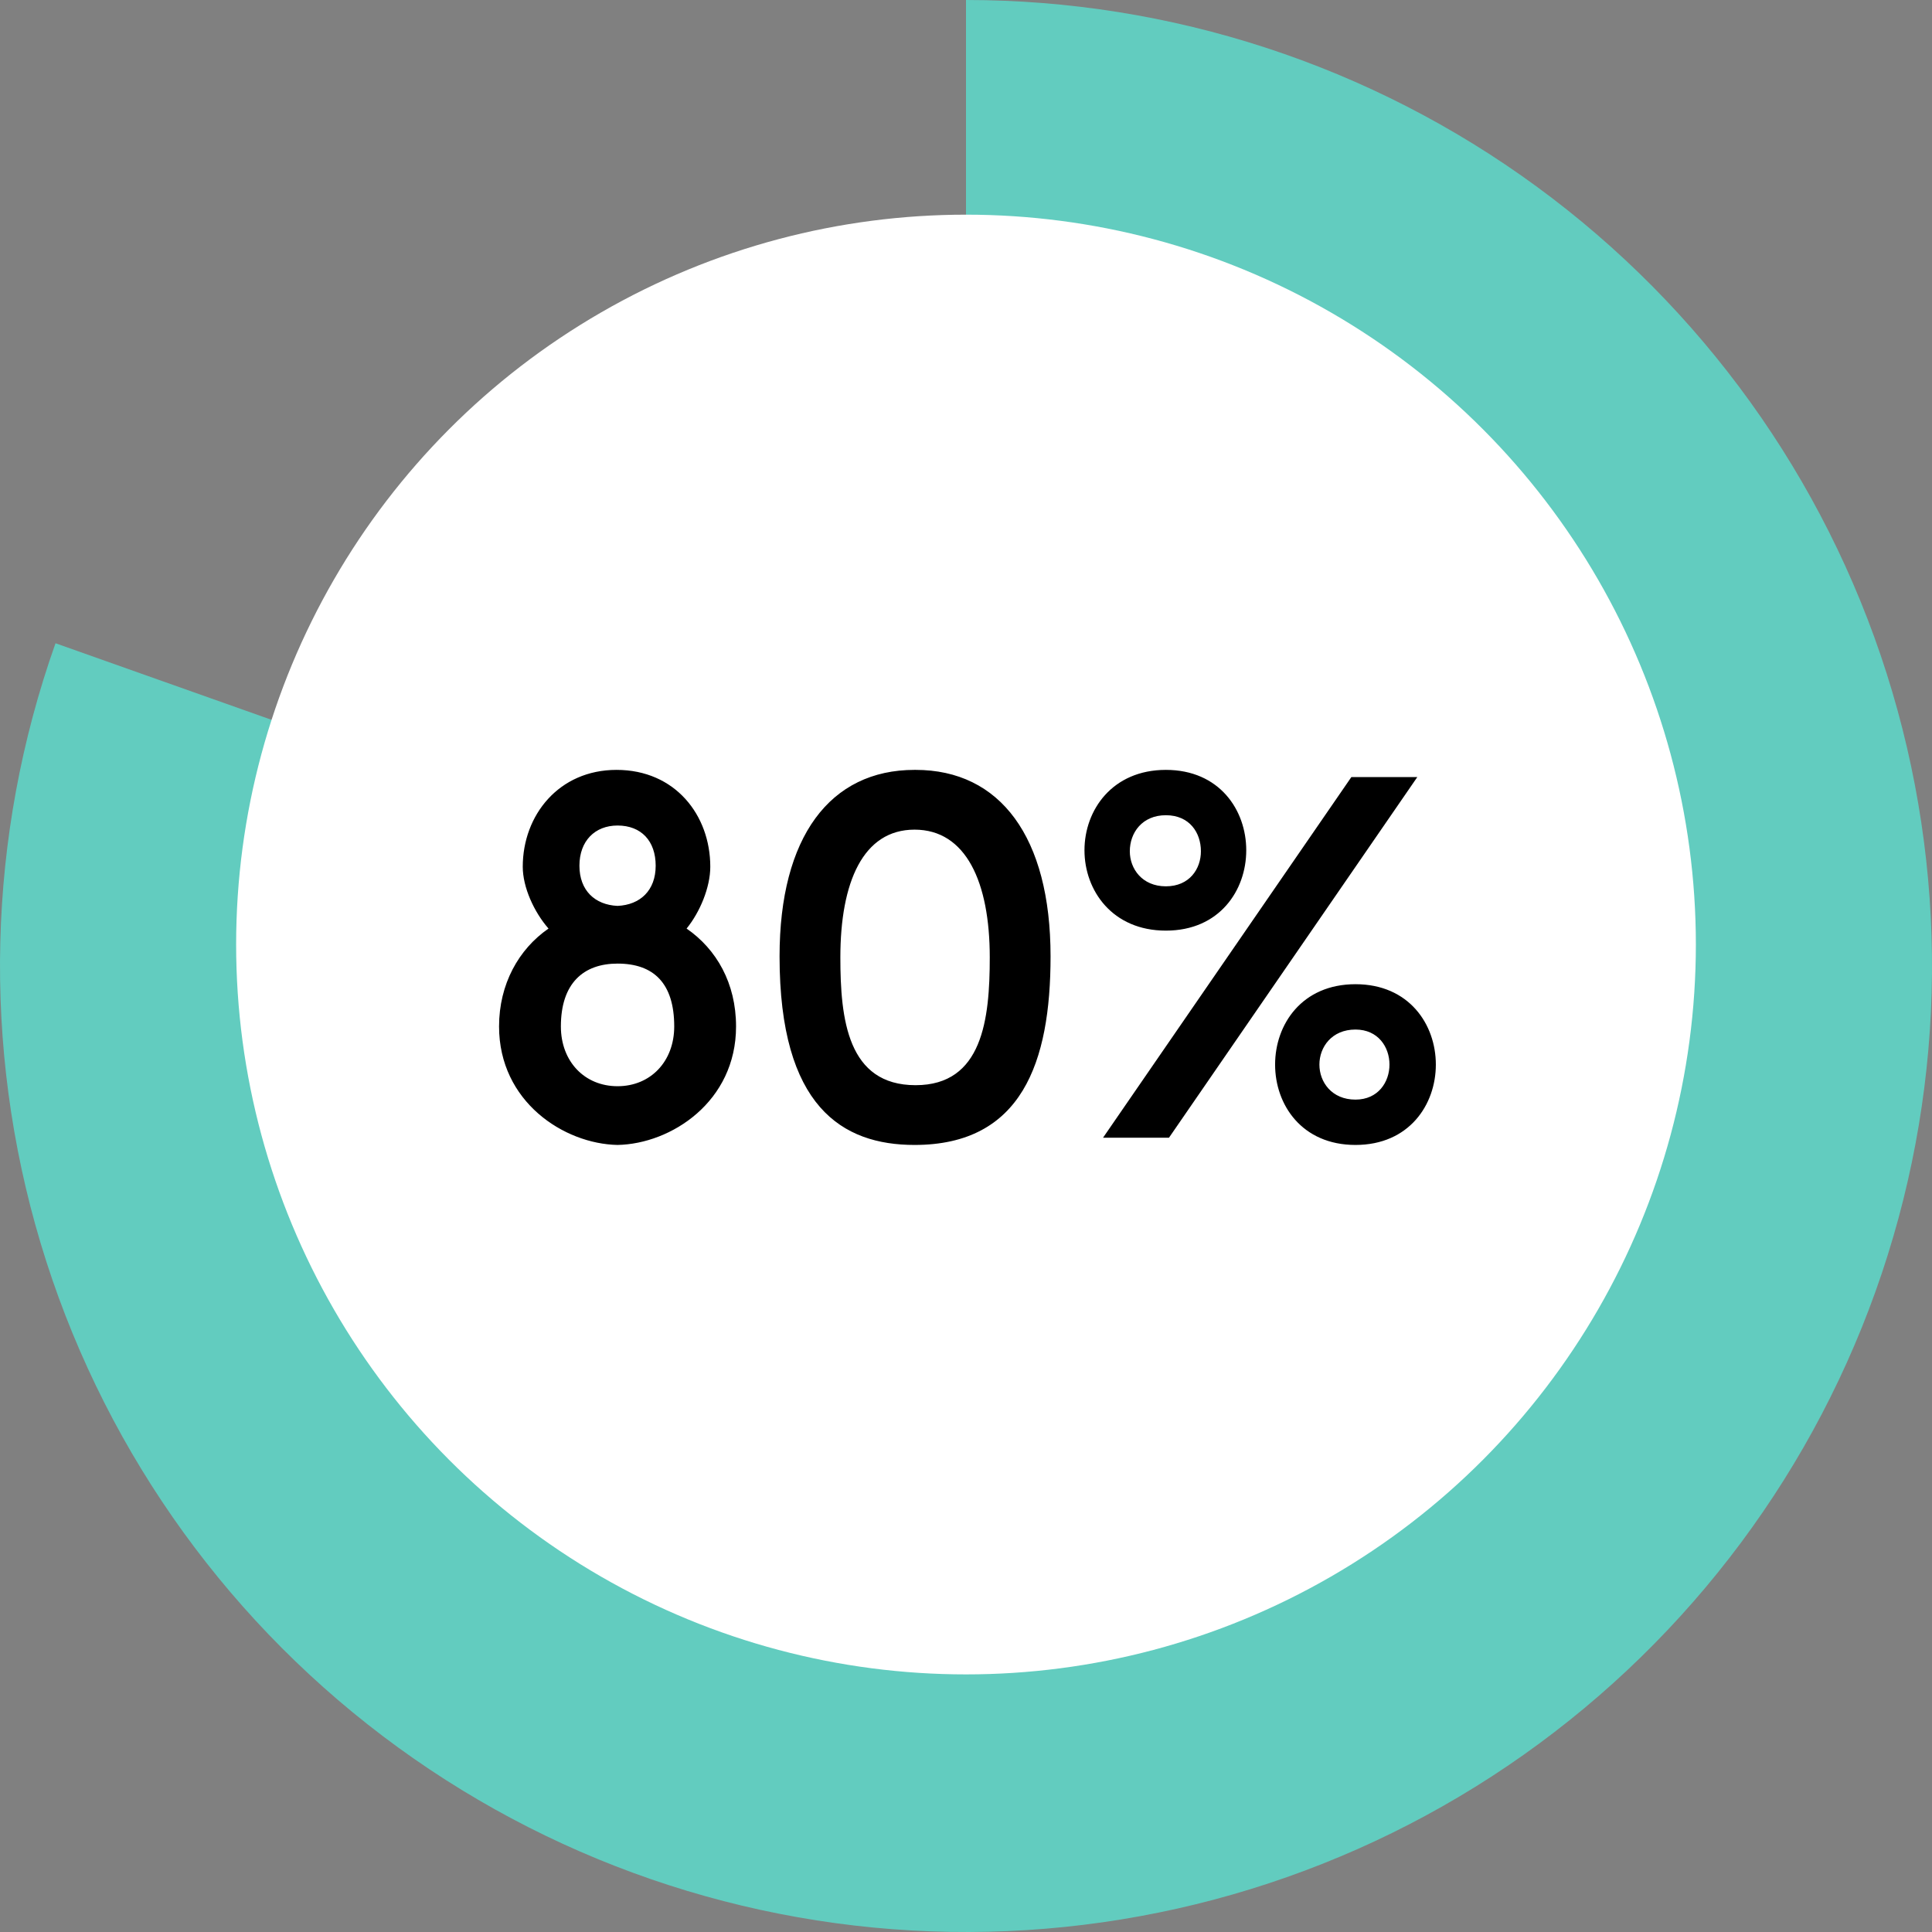
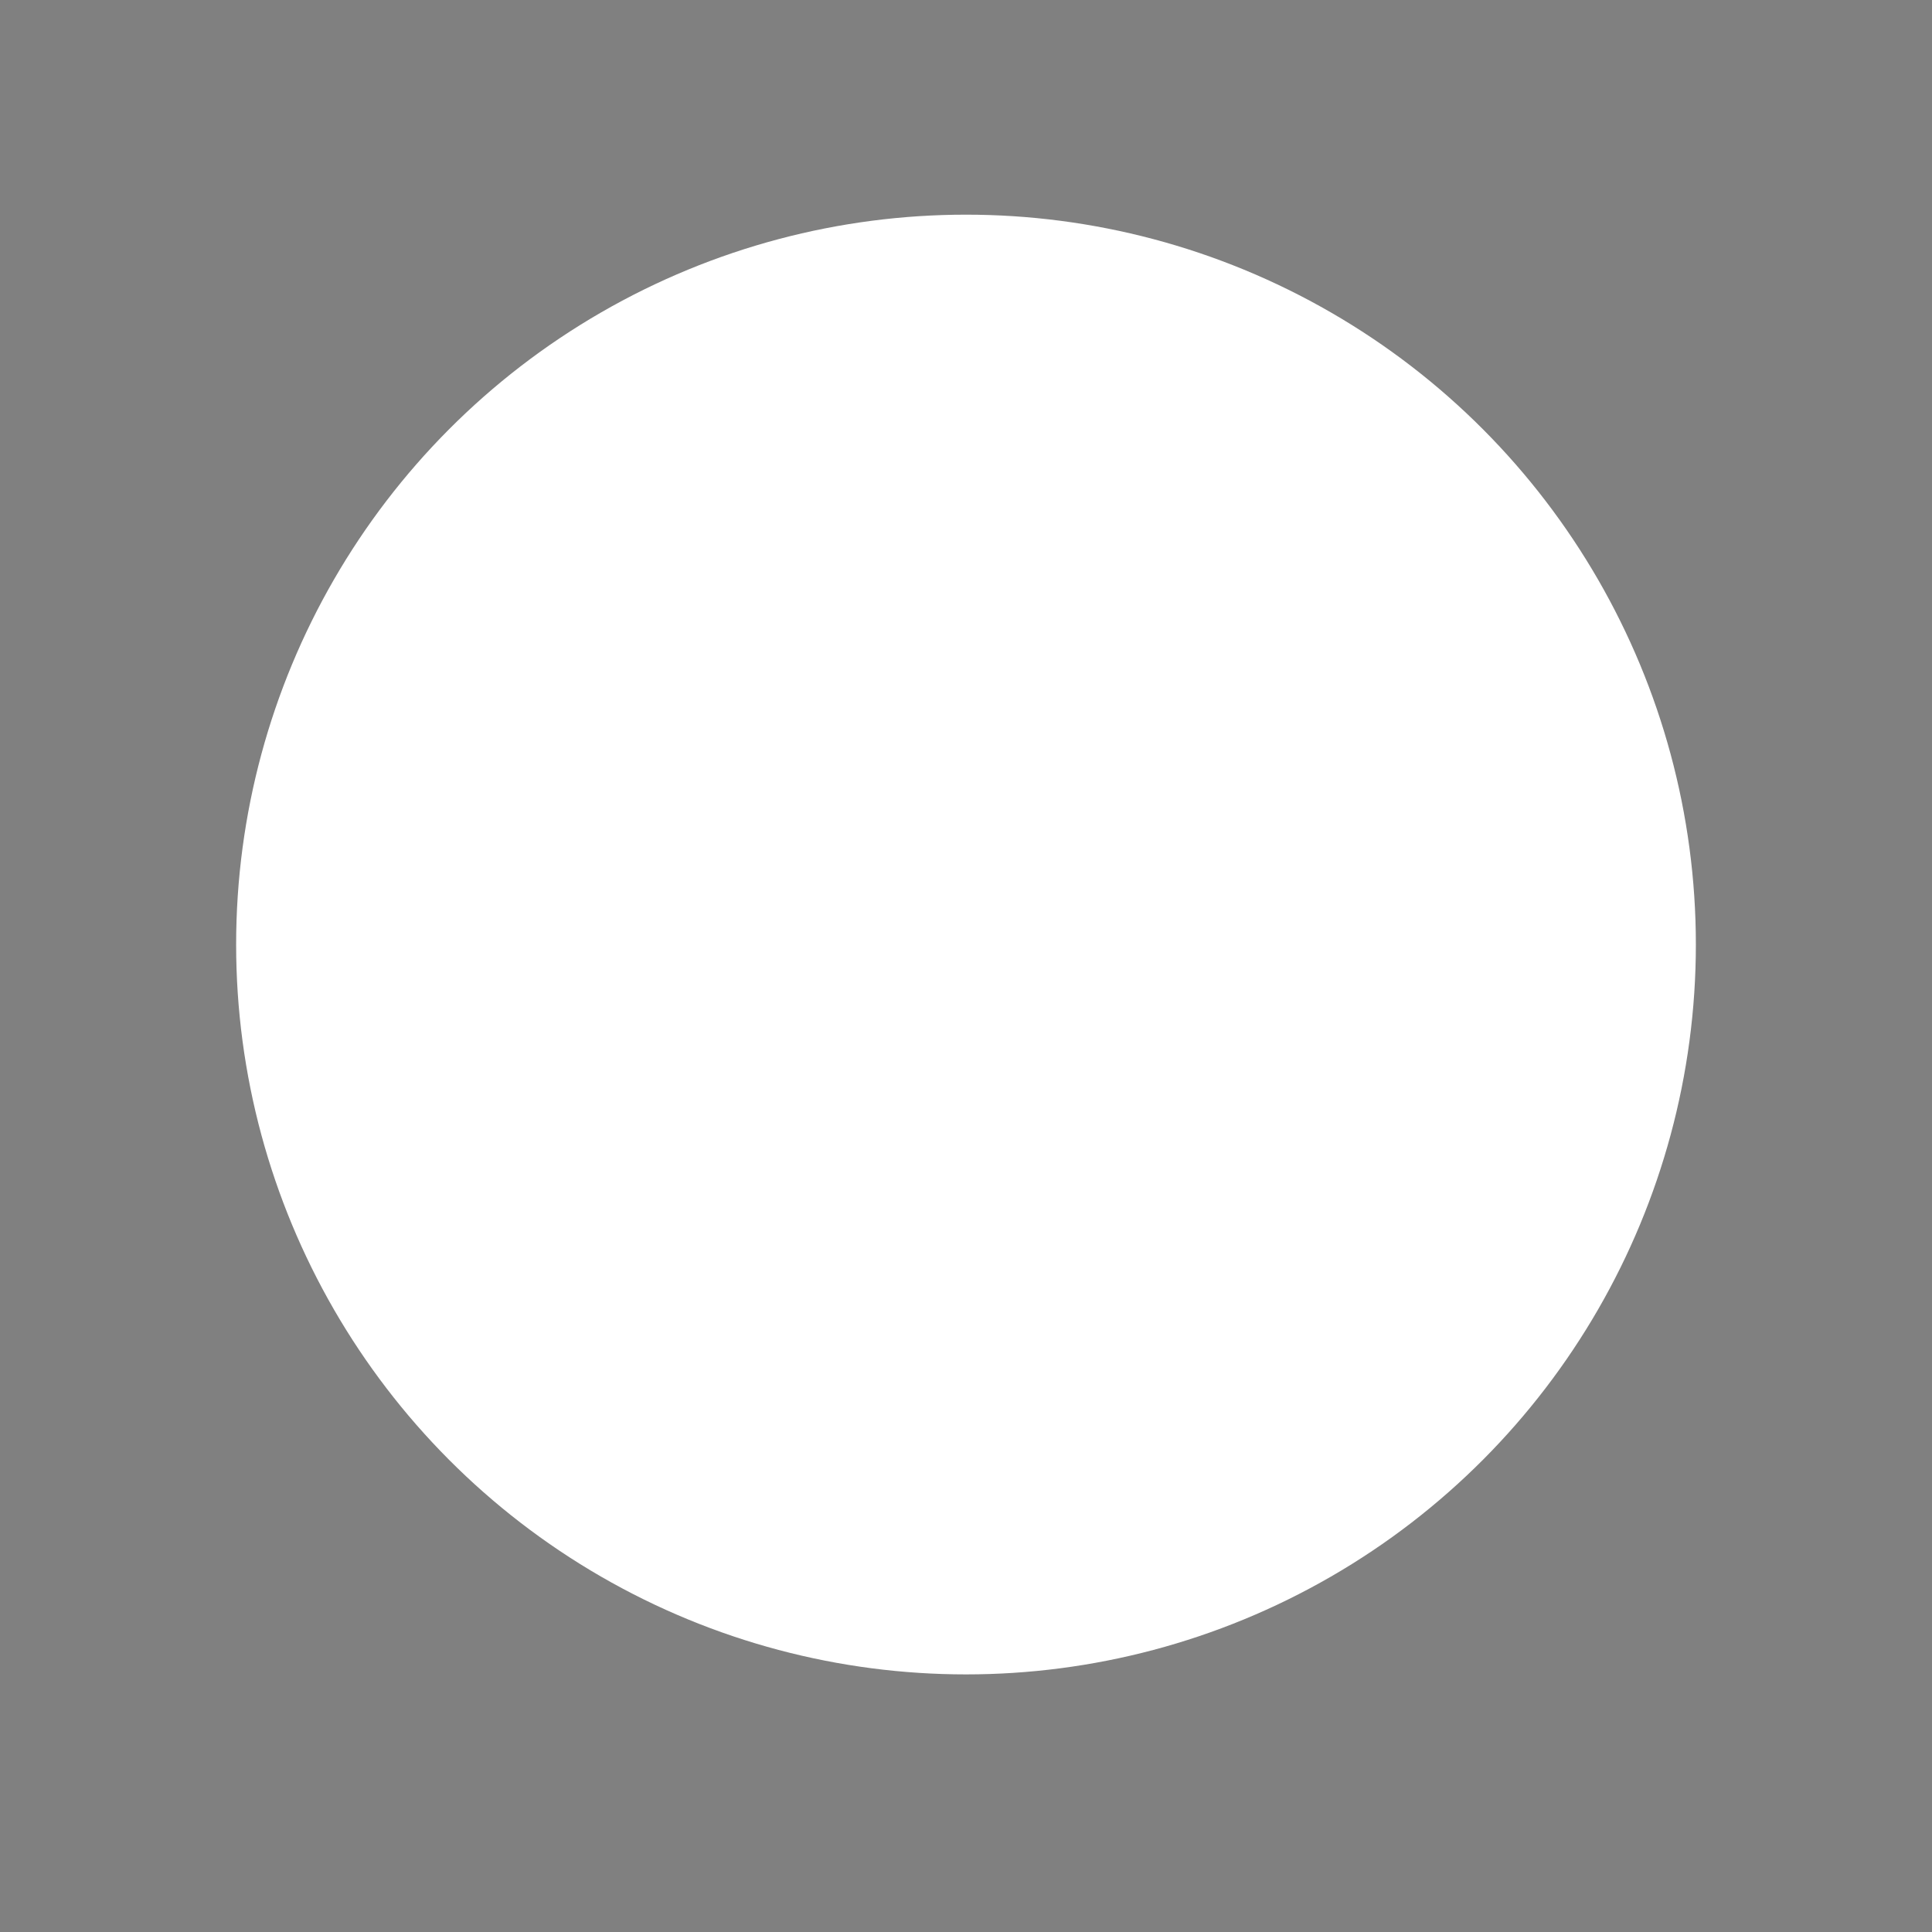
<svg xmlns="http://www.w3.org/2000/svg" width="90" height="90" viewBox="0 0 90 90" fill="none">
  <rect x="0" y="0" width="90" height="90" fill="#808080" stroke="none" />
-   <path d="M45 -1.96701e-06C54.554 -2.38463e-06 63.86 3.041 71.571 8.682C79.281 14.323 84.997 22.272 87.889 31.378C90.781 40.484 90.7 50.274 87.657 59.33C84.615 68.387 78.769 76.24 70.966 81.753C63.163 87.266 53.807 90.152 44.255 89.994C34.702 89.836 25.448 86.641 17.831 80.873C10.215 75.105 4.632 67.062 1.892 57.91C-0.849 48.757 -0.606 38.97 2.586 29.965L45 45L45 -1.96701e-06Z" fill="#62CCBF" />
  <circle cx="45" cy="44" r="34" fill="white" />
-   <path d="M31.984 43.256C33.376 44.216 34.288 45.8 34.288 47.816C34.288 51.32 31.264 53.288 28.768 53.336C26.272 53.288 23.248 51.32 23.248 47.816C23.248 45.848 24.16 44.216 25.552 43.256C24.88 42.488 24.352 41.336 24.352 40.376C24.352 37.976 26.032 35.864 28.72 35.864C31.456 35.864 33.088 37.976 33.088 40.376C33.088 41.336 32.608 42.488 31.984 43.256ZM26.992 40.328C26.992 41.48 27.712 42.152 28.768 42.2C29.824 42.152 30.544 41.48 30.544 40.328C30.544 39.176 29.872 38.456 28.768 38.456C27.712 38.456 26.992 39.176 26.992 40.328ZM28.768 50.6C30.304 50.6 31.408 49.448 31.408 47.816C31.408 45.8 30.448 44.888 28.768 44.888C27.184 44.888 26.128 45.8 26.128 47.816C26.128 49.448 27.232 50.6 28.768 50.6ZM42.651 35.864C46.587 35.864 48.939 38.984 48.939 44.552C48.939 49.496 47.595 53.336 42.603 53.336C39.243 53.336 36.315 51.56 36.315 44.552C36.315 38.984 38.667 35.864 42.603 35.864H42.651ZM42.651 50.552C45.771 50.552 46.107 47.48 46.107 44.6C46.107 41.096 45.003 38.648 42.603 38.648C40.203 38.648 39.147 41.096 39.147 44.6C39.147 47.48 39.483 50.552 42.651 50.552ZM54.311 43.352C51.815 43.352 50.519 41.48 50.519 39.608C50.519 37.736 51.815 35.864 54.311 35.864C56.807 35.864 58.055 37.736 58.055 39.608C58.055 41.48 56.807 43.352 54.311 43.352ZM54.455 53H51.383L62.951 36.2H66.023L54.455 53ZM54.311 37.976C53.207 37.976 52.631 38.792 52.631 39.656C52.631 40.472 53.207 41.288 54.311 41.288C55.415 41.288 55.943 40.472 55.943 39.656C55.943 38.792 55.415 37.976 54.311 37.976ZM63.143 45.848C65.639 45.848 66.887 47.72 66.887 49.592C66.887 51.464 65.639 53.336 63.143 53.336C60.647 53.336 59.399 51.464 59.399 49.592C59.399 47.72 60.647 45.848 63.143 45.848ZM63.143 51.224C64.199 51.224 64.727 50.408 64.727 49.592C64.727 48.776 64.199 47.96 63.143 47.96C62.039 47.96 61.463 48.776 61.463 49.592C61.463 50.408 62.039 51.224 63.143 51.224Z" fill="black" />
</svg>